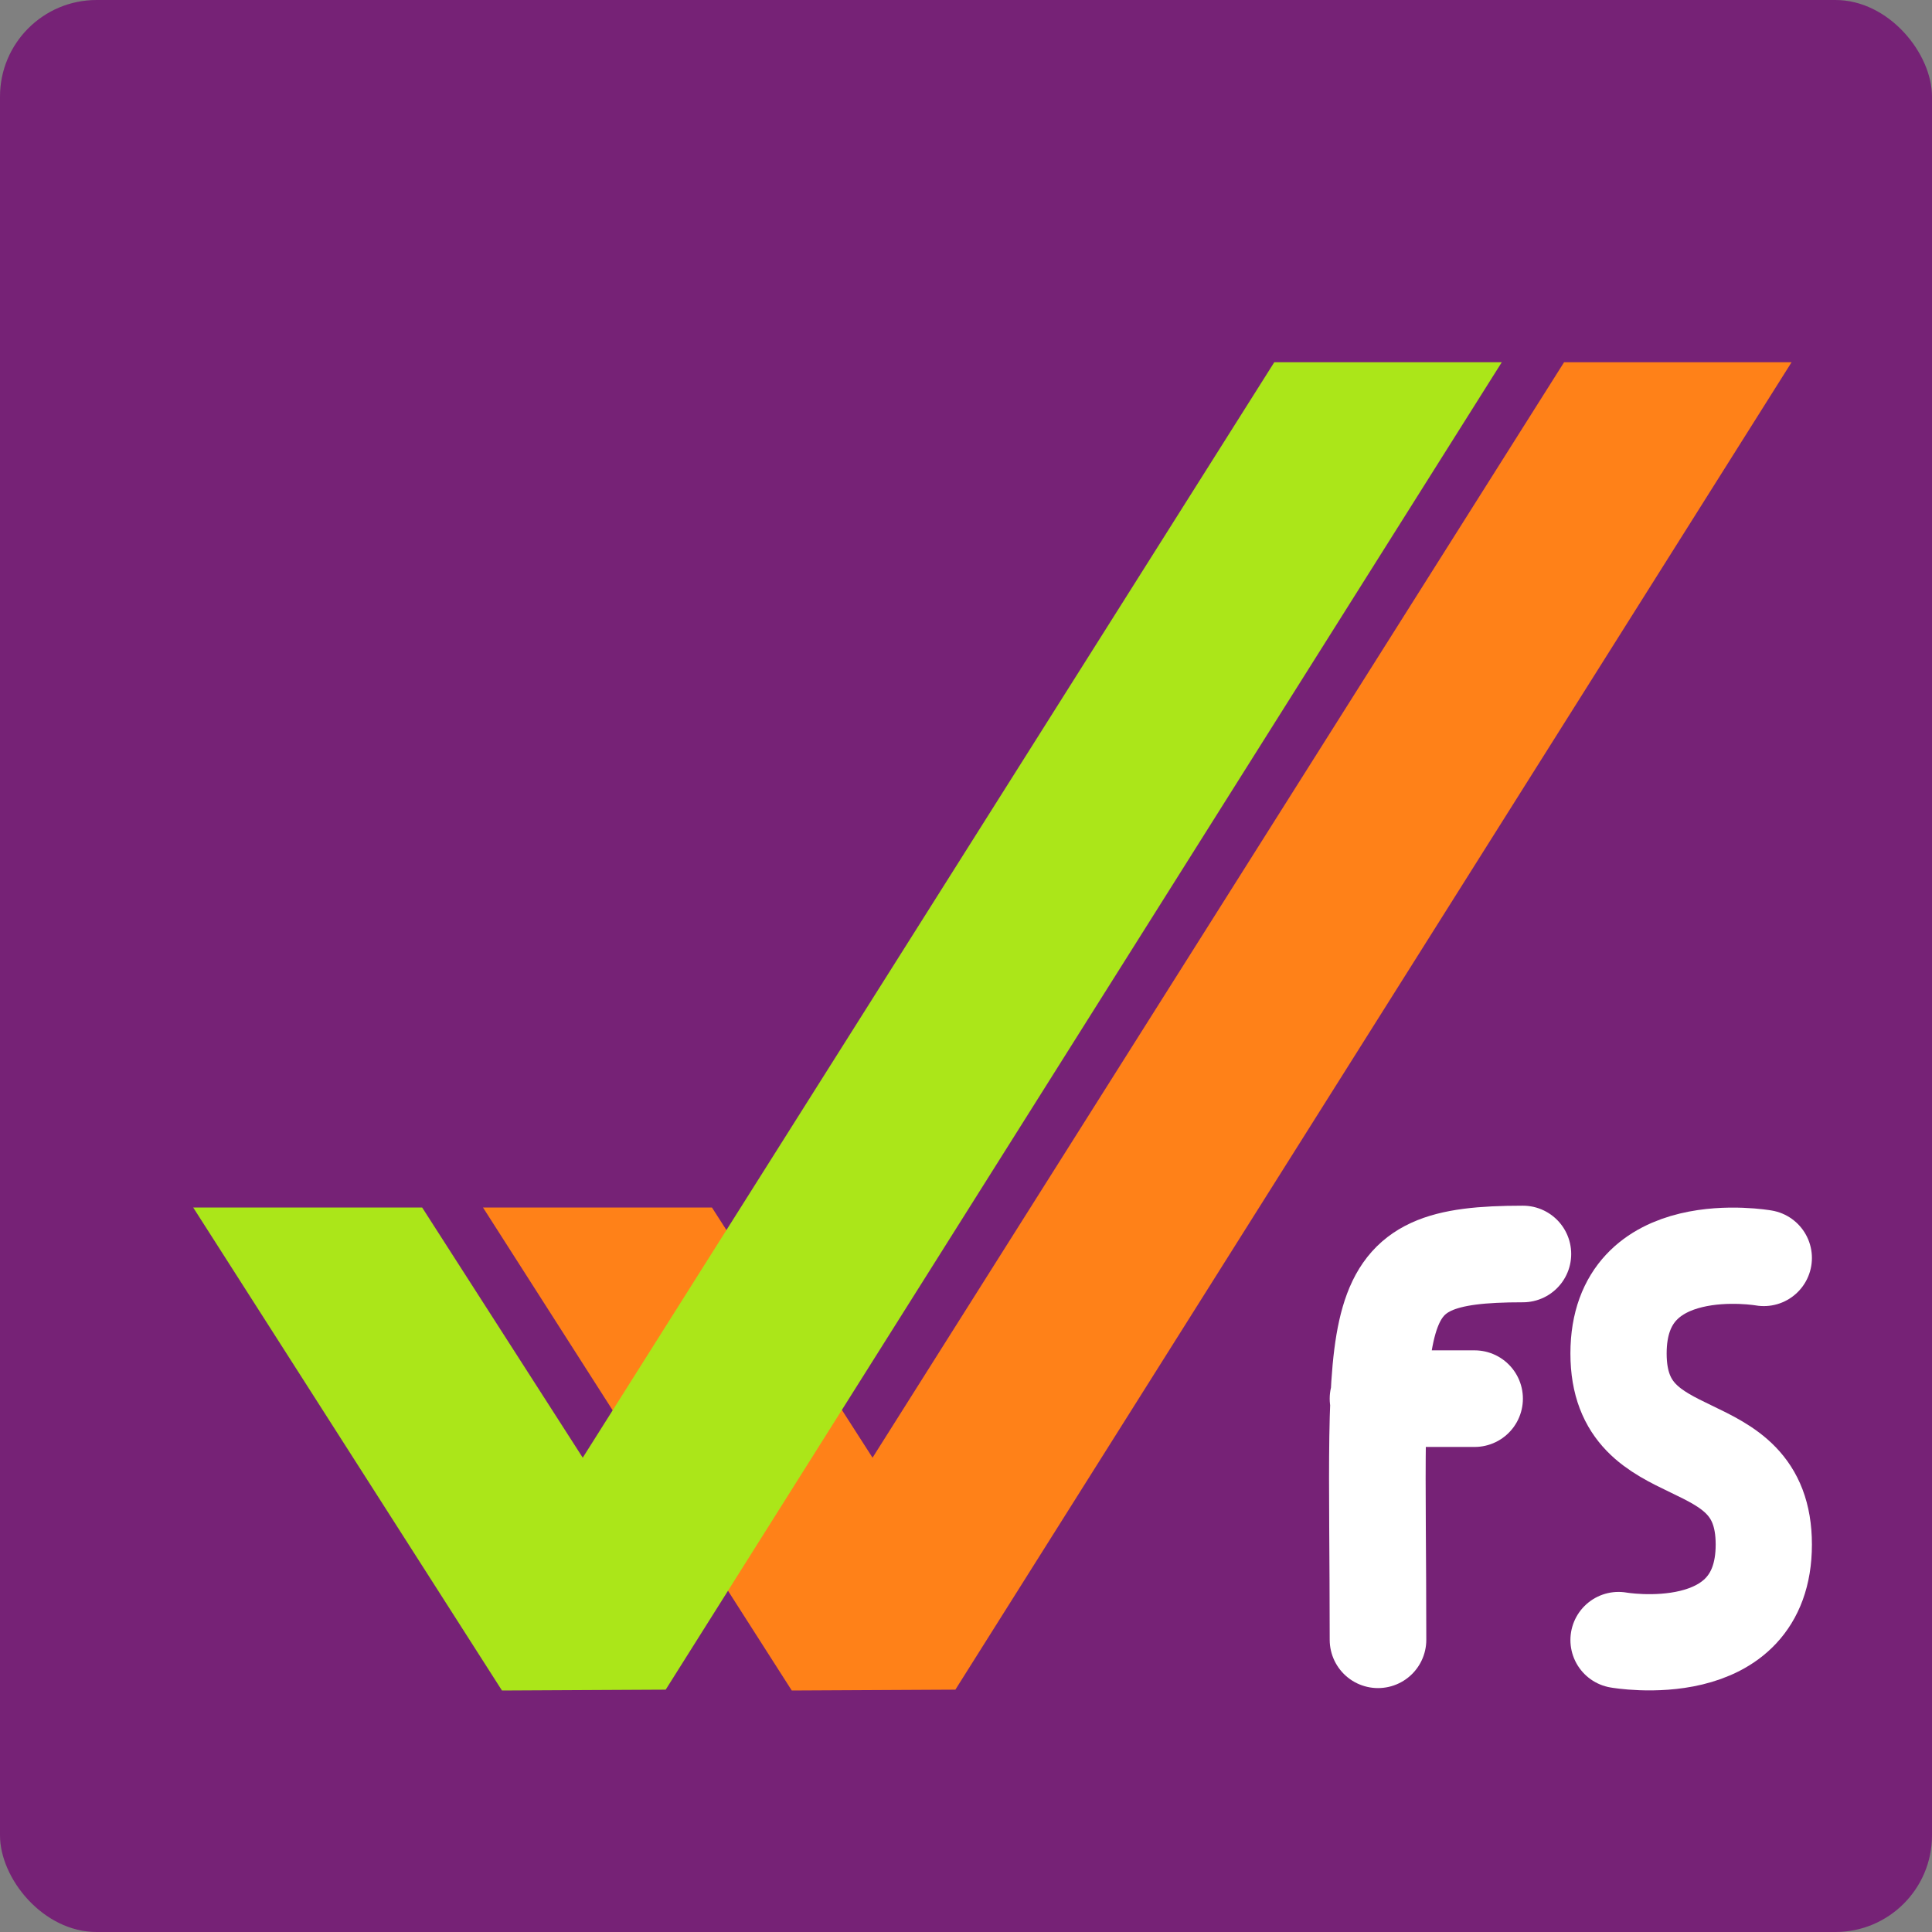
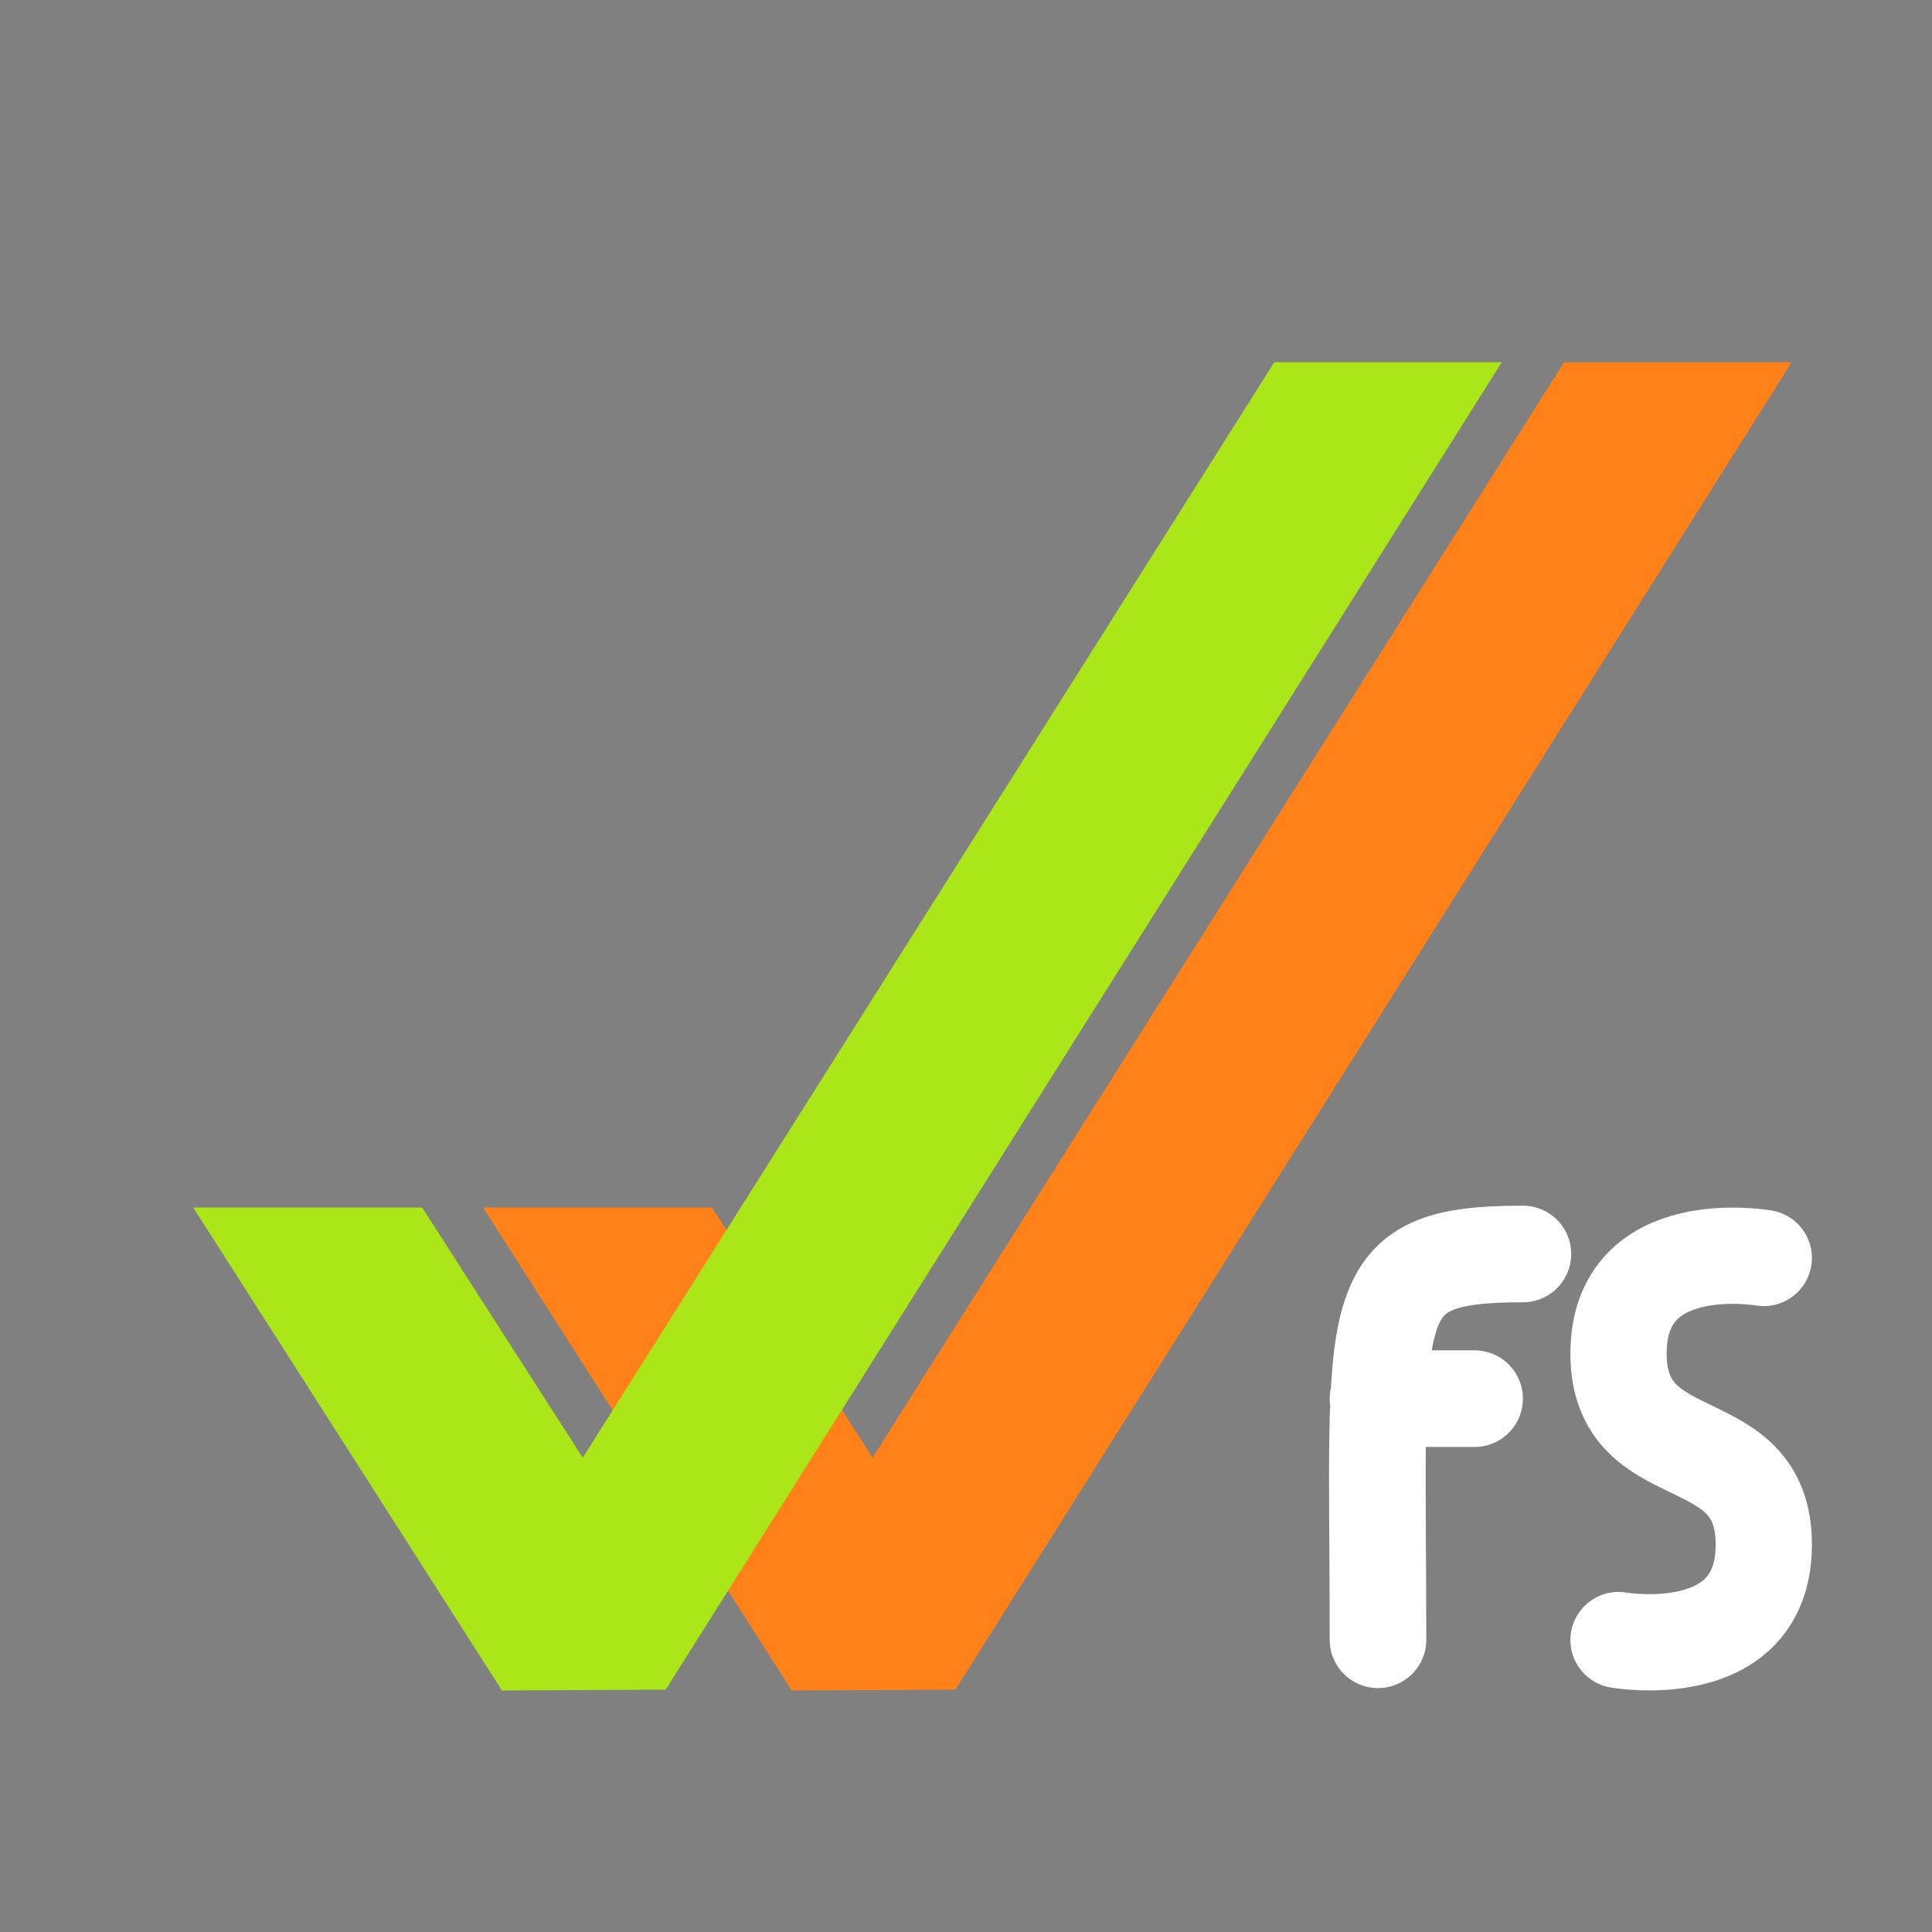
<svg xmlns="http://www.w3.org/2000/svg" width="16" height="16" version="1">
  <rect width="100%" height="100%" fill="#808080" stroke="none" />
-   <rect style="fill:#762276" width="16" height="16" x="0" y="0" rx=".8" ry=".8" />
  <path style="fill:#ff8118" d="M 12.953,3 7.226,12.072 5.896,10 H 4 L 6.557,14 7.912,13.993 14.837,3 Z" />
  <path style="fill:#abe619" d="M 10.553,3 4.826,12.072 3.496,10 H 1.6 L 4.157,14 5.513,13.993 12.437,3 Z" />
  <path style="fill:none;stroke:#ffffff;stroke-width:0.797;stroke-linecap:round;stroke-linejoin:round" d="m 14.607,10.418 c 0,0 -1.203,-0.212 -1.203,0.791 0,1.003 1.203,0.579 1.203,1.582 0,1.003 -1.203,0.791 -1.203,0.791" />
  <path style="fill:none;stroke:#ffffff;stroke-width:0.8;stroke-linecap:round;stroke-linejoin:round" d="m 12.212,11.583 h -0.8 m 1.2,-1.198 c -1.355,0 -1.2,0.399 -1.2,3.195" />
</svg>